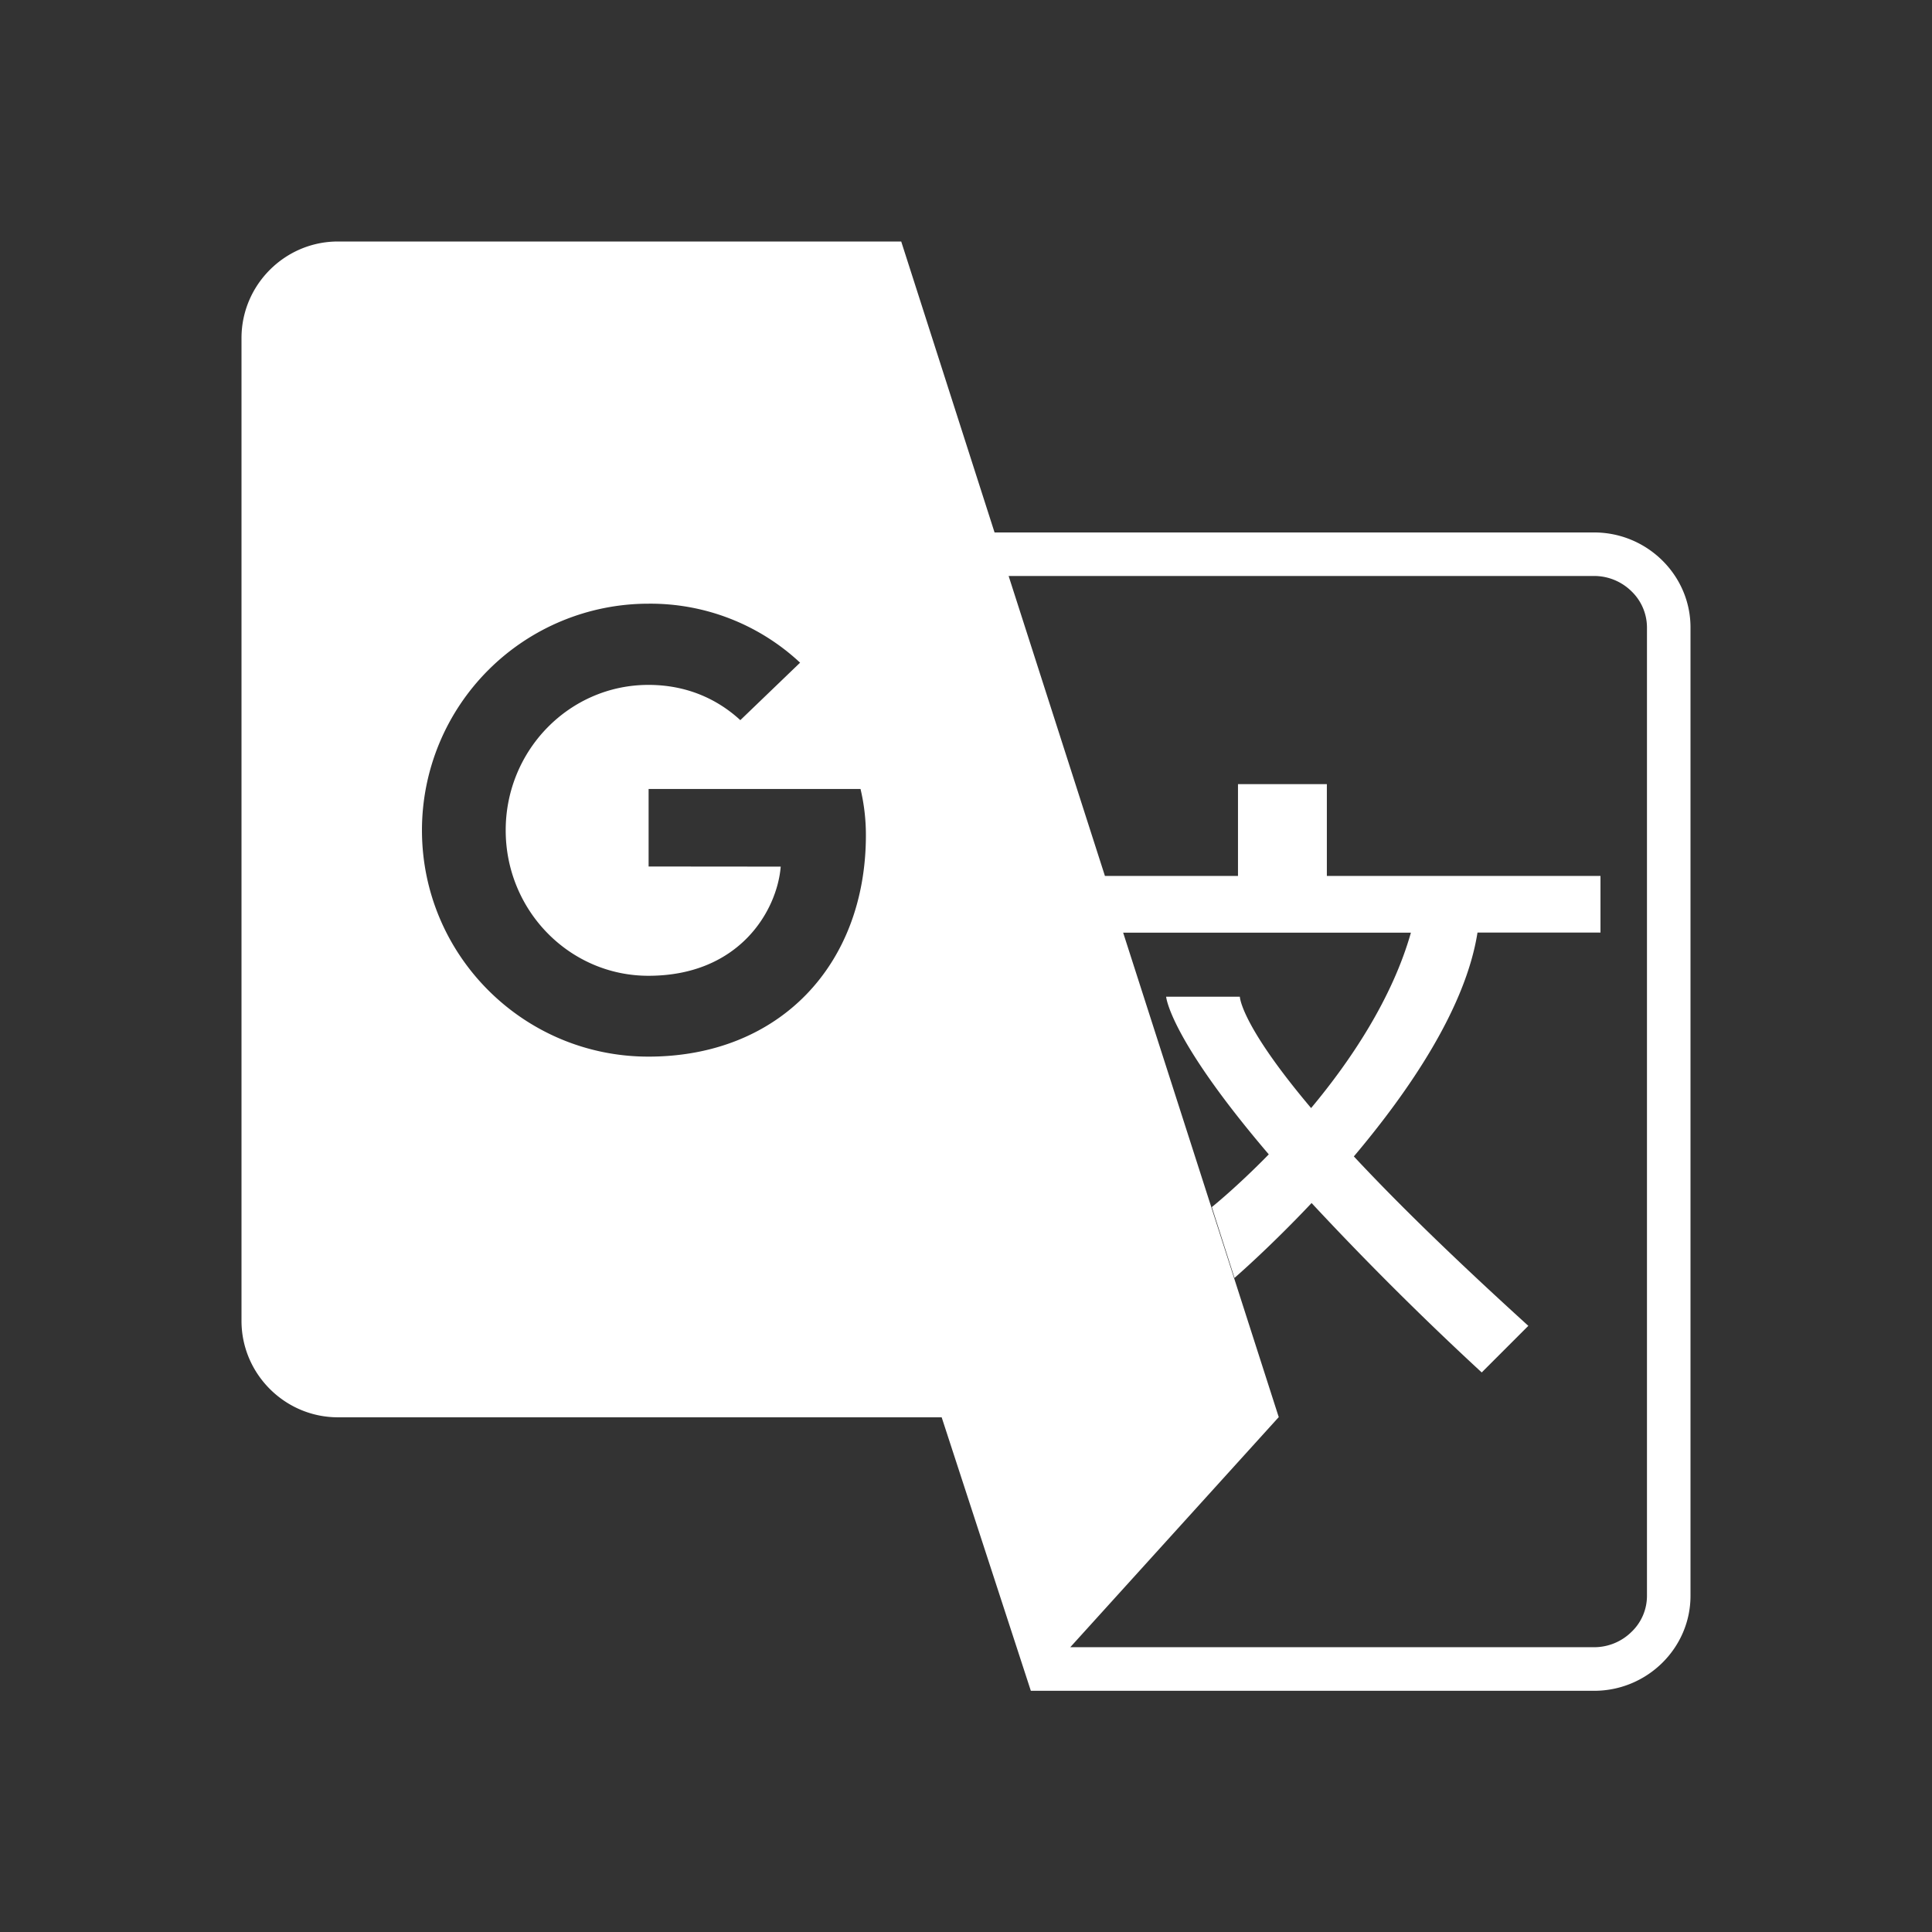
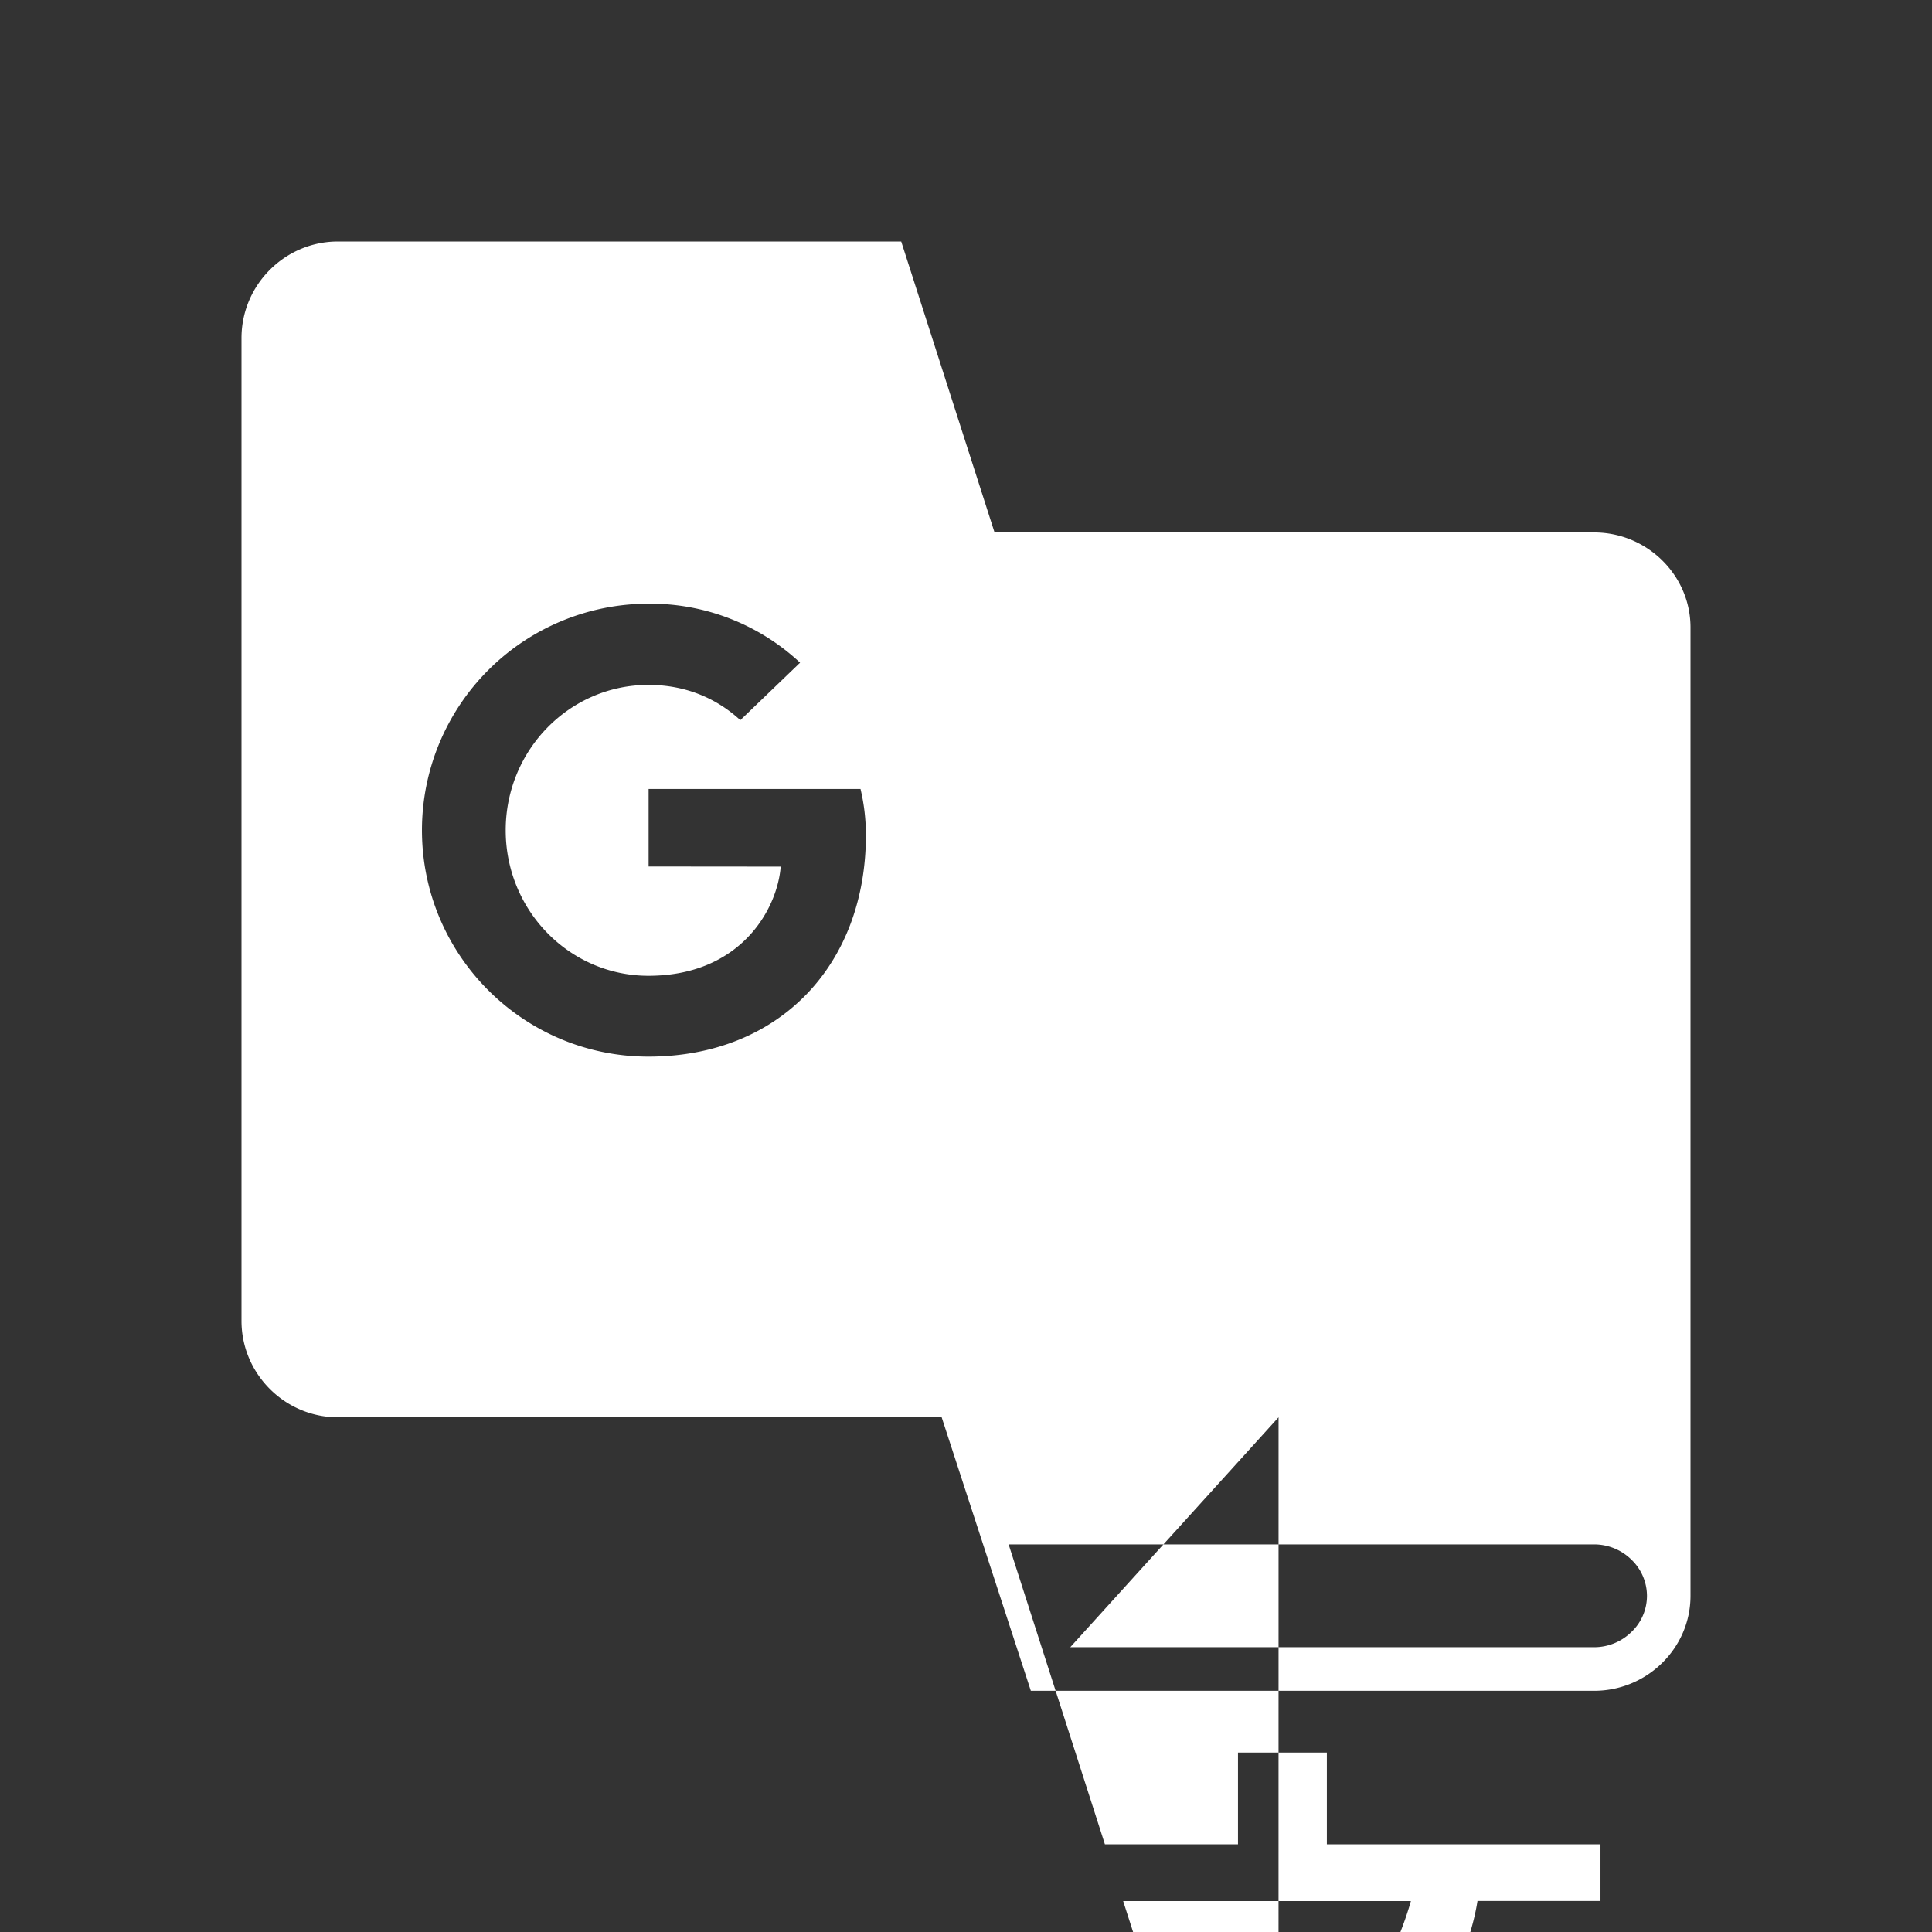
<svg xmlns="http://www.w3.org/2000/svg" width="100%" height="100%" focusable="false" aria-hidden="true" viewBox="0 0 32 32">
  <rect x="0" y="0" width="32" height="32" fill="#333333" stroke="none" />
-   <path fill="#fff" fill-rule="evenodd" d="M5.597 4C4.719 4 4 4.719 4 5.599v16.279c0 .878.719 1.597 1.597 1.597h10l1.477 4.53h9.33c.877 0 1.596-.707 1.596-1.573v-16.04c0-.866-.719-1.573-1.597-1.573h-9.93L14.927 4h-9.33Zm15.58 19.475-3.45 3.808h8.676a.88.88 0 0 0 .62-.254.825.825 0 0 0 .256-.597v-16.04a.834.834 0 0 0-.255-.597.881.881 0 0 0-.62-.255h-9.698l1.595 4.968h2.204v-1.52h1.472v1.52h4.532v.94h-.002v-.002h-2.035c-.197 1.252-1.13 2.62-2.048 3.708.685.735 1.618 1.651 2.89 2.806l-.772.772a52.625 52.625 0 0 1-2.818-2.806c-.71.752-1.277 1.24-1.277 1.24l-.375-1.173s.407-.325.943-.873c-1.65-1.933-1.7-2.611-1.7-2.611h1.221s.005.452 1.18 1.844c.665-.796 1.345-1.82 1.653-2.905h-4.766l2.578 8.027h-.005Zm-8.246-9.12c-.06.728-.683 1.807-2.191 1.807-1.306 0-2.364-1.08-2.364-2.41 0-1.329 1.058-2.408 2.364-2.408.743 0 1.238.322 1.522.584l.99-.952a3.632 3.632 0 0 0-2.512-.977 3.753 3.753 0 0 0-3.751 3.752c0 2.07 1.68 3.75 3.751 3.75 2.169 0 3.602-1.521 3.602-3.669a3.3 3.3 0 0 0-.089-.764h-3.51v1.284l2.188.002Z" clip-rule="evenodd" />
+   <path fill="#fff" fill-rule="evenodd" d="M5.597 4C4.719 4 4 4.719 4 5.599v16.279c0 .878.719 1.597 1.597 1.597h10l1.477 4.53h9.33c.877 0 1.596-.707 1.596-1.573v-16.04c0-.866-.719-1.573-1.597-1.573h-9.93L14.927 4h-9.33Zm15.58 19.475-3.45 3.808h8.676a.88.88 0 0 0 .62-.254.825.825 0 0 0 .256-.597a.834.834 0 0 0-.255-.597.881.881 0 0 0-.62-.255h-9.698l1.595 4.968h2.204v-1.52h1.472v1.52h4.532v.94h-.002v-.002h-2.035c-.197 1.252-1.13 2.62-2.048 3.708.685.735 1.618 1.651 2.89 2.806l-.772.772a52.625 52.625 0 0 1-2.818-2.806c-.71.752-1.277 1.24-1.277 1.24l-.375-1.173s.407-.325.943-.873c-1.65-1.933-1.7-2.611-1.7-2.611h1.221s.005.452 1.18 1.844c.665-.796 1.345-1.82 1.653-2.905h-4.766l2.578 8.027h-.005Zm-8.246-9.12c-.06.728-.683 1.807-2.191 1.807-1.306 0-2.364-1.08-2.364-2.41 0-1.329 1.058-2.408 2.364-2.408.743 0 1.238.322 1.522.584l.99-.952a3.632 3.632 0 0 0-2.512-.977 3.753 3.753 0 0 0-3.751 3.752c0 2.07 1.68 3.75 3.751 3.75 2.169 0 3.602-1.521 3.602-3.669a3.3 3.3 0 0 0-.089-.764h-3.51v1.284l2.188.002Z" clip-rule="evenodd" />
</svg>